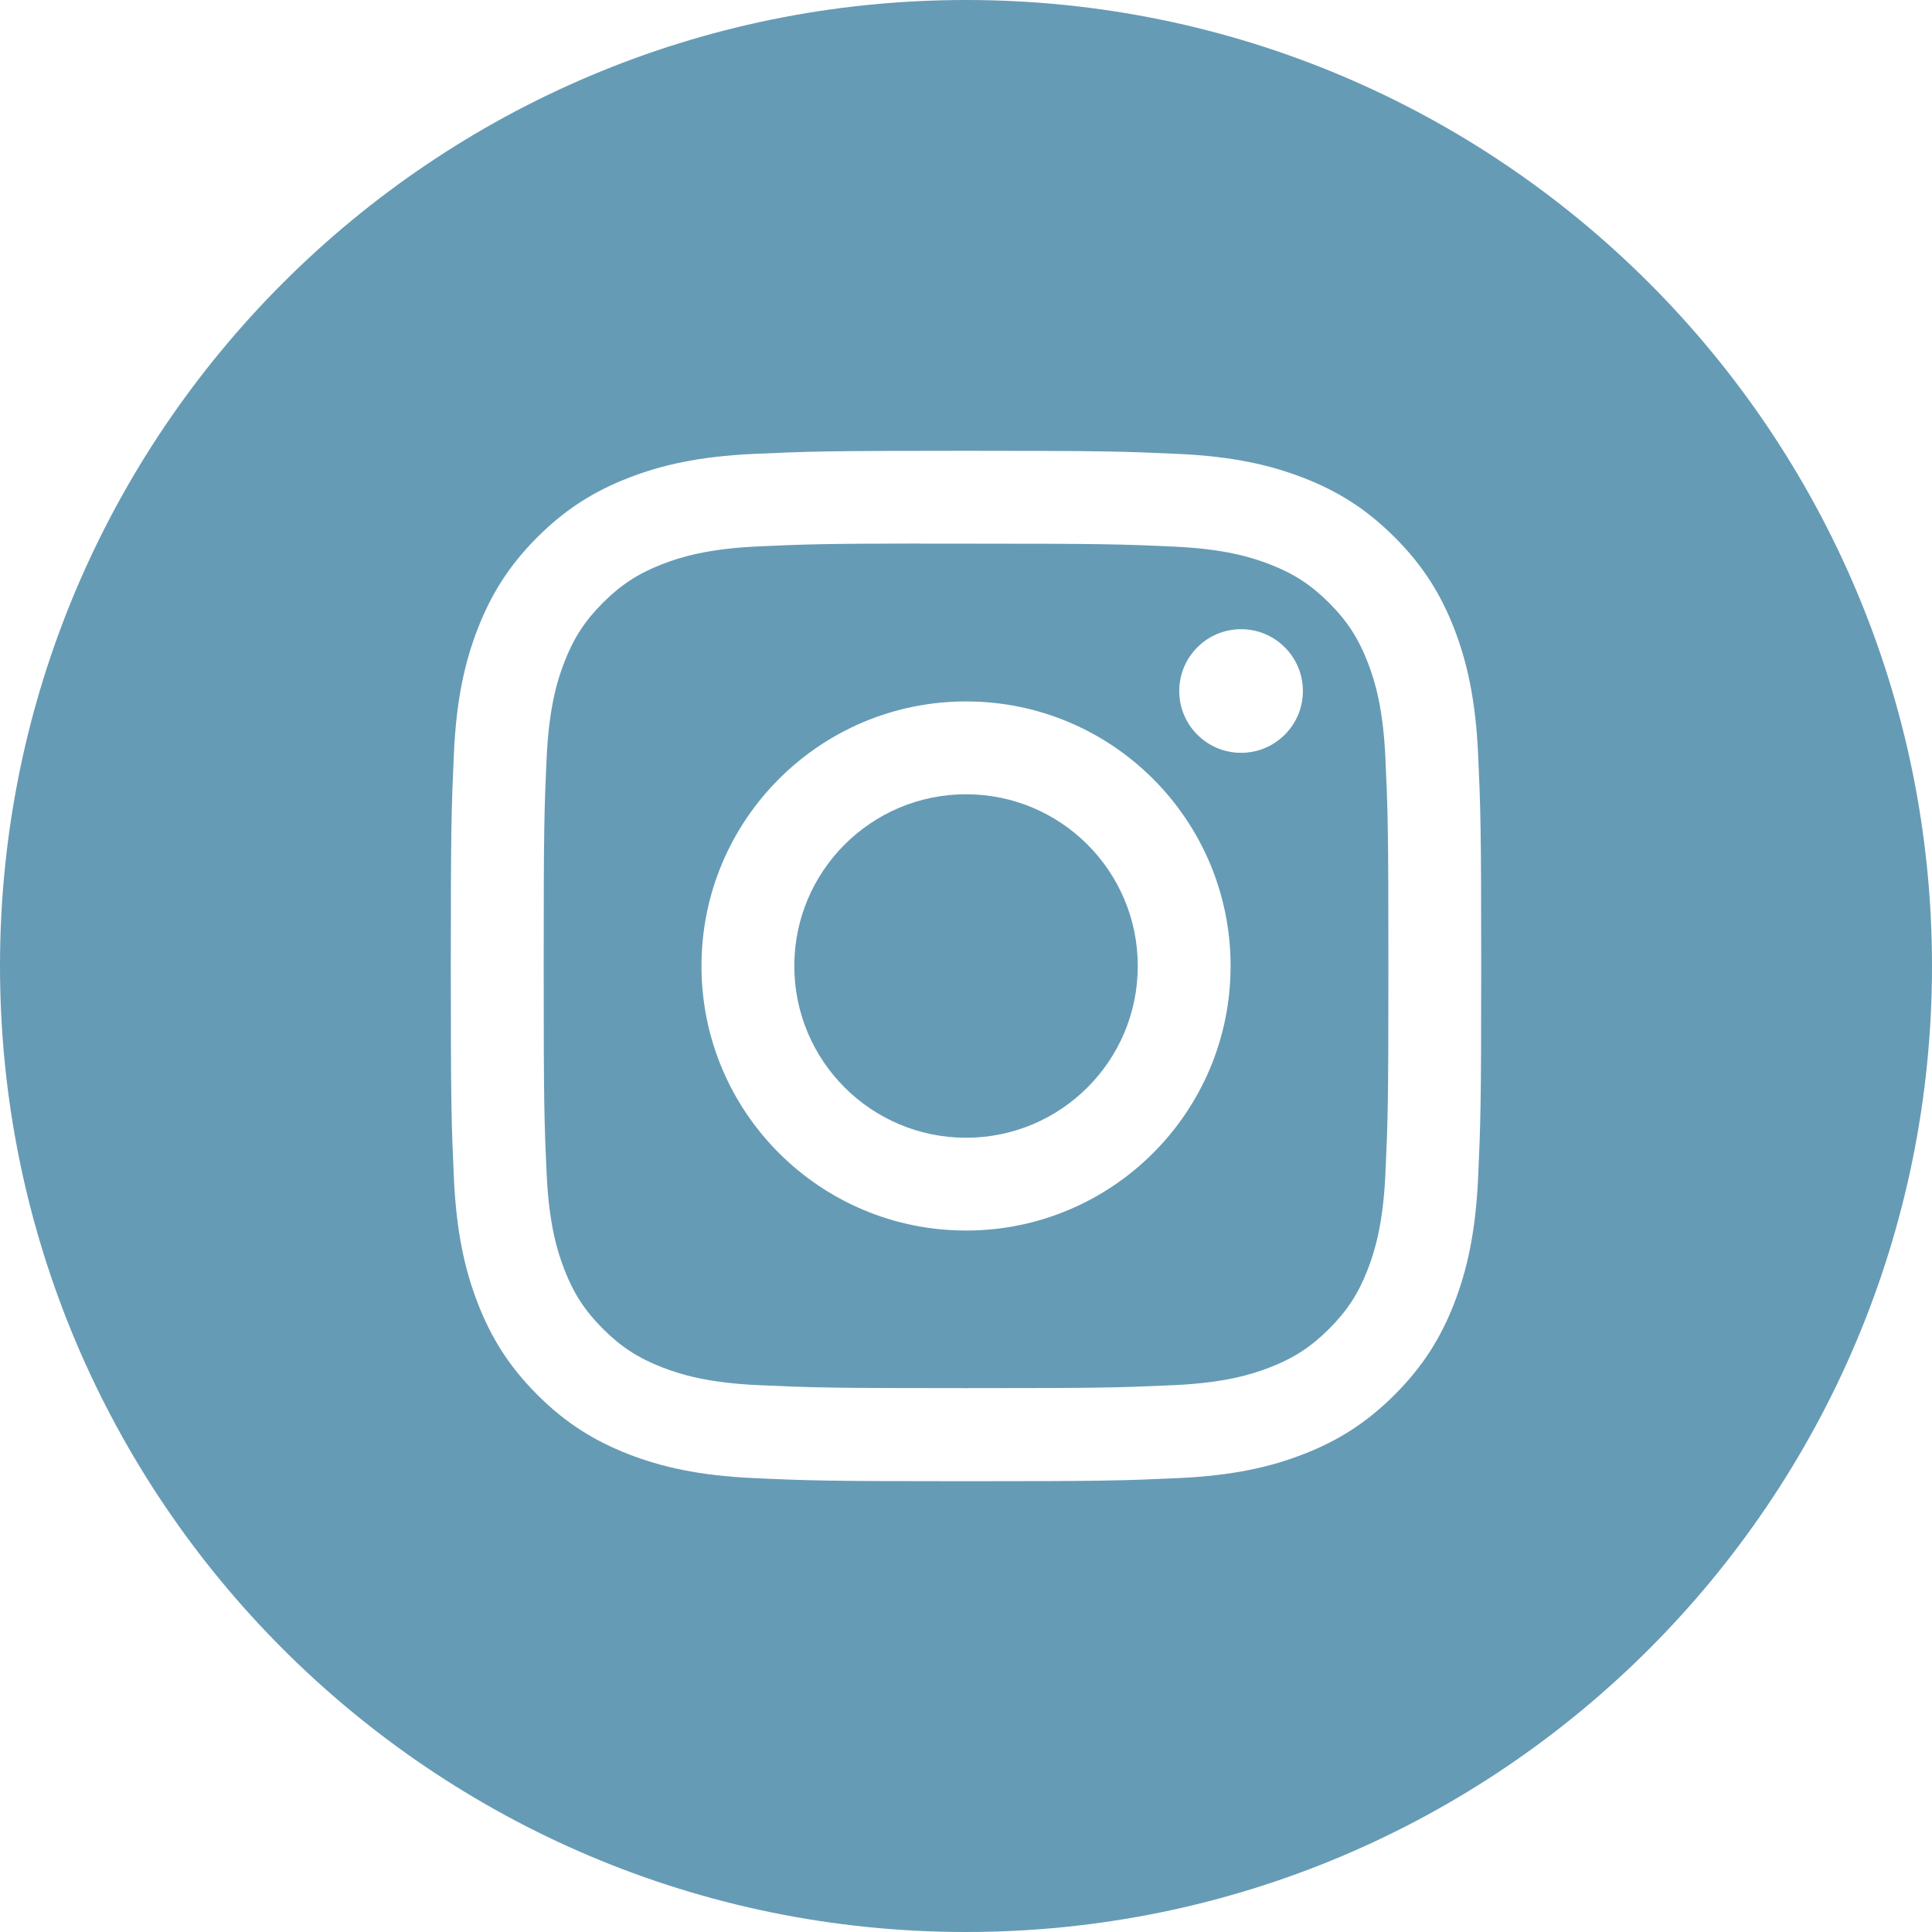
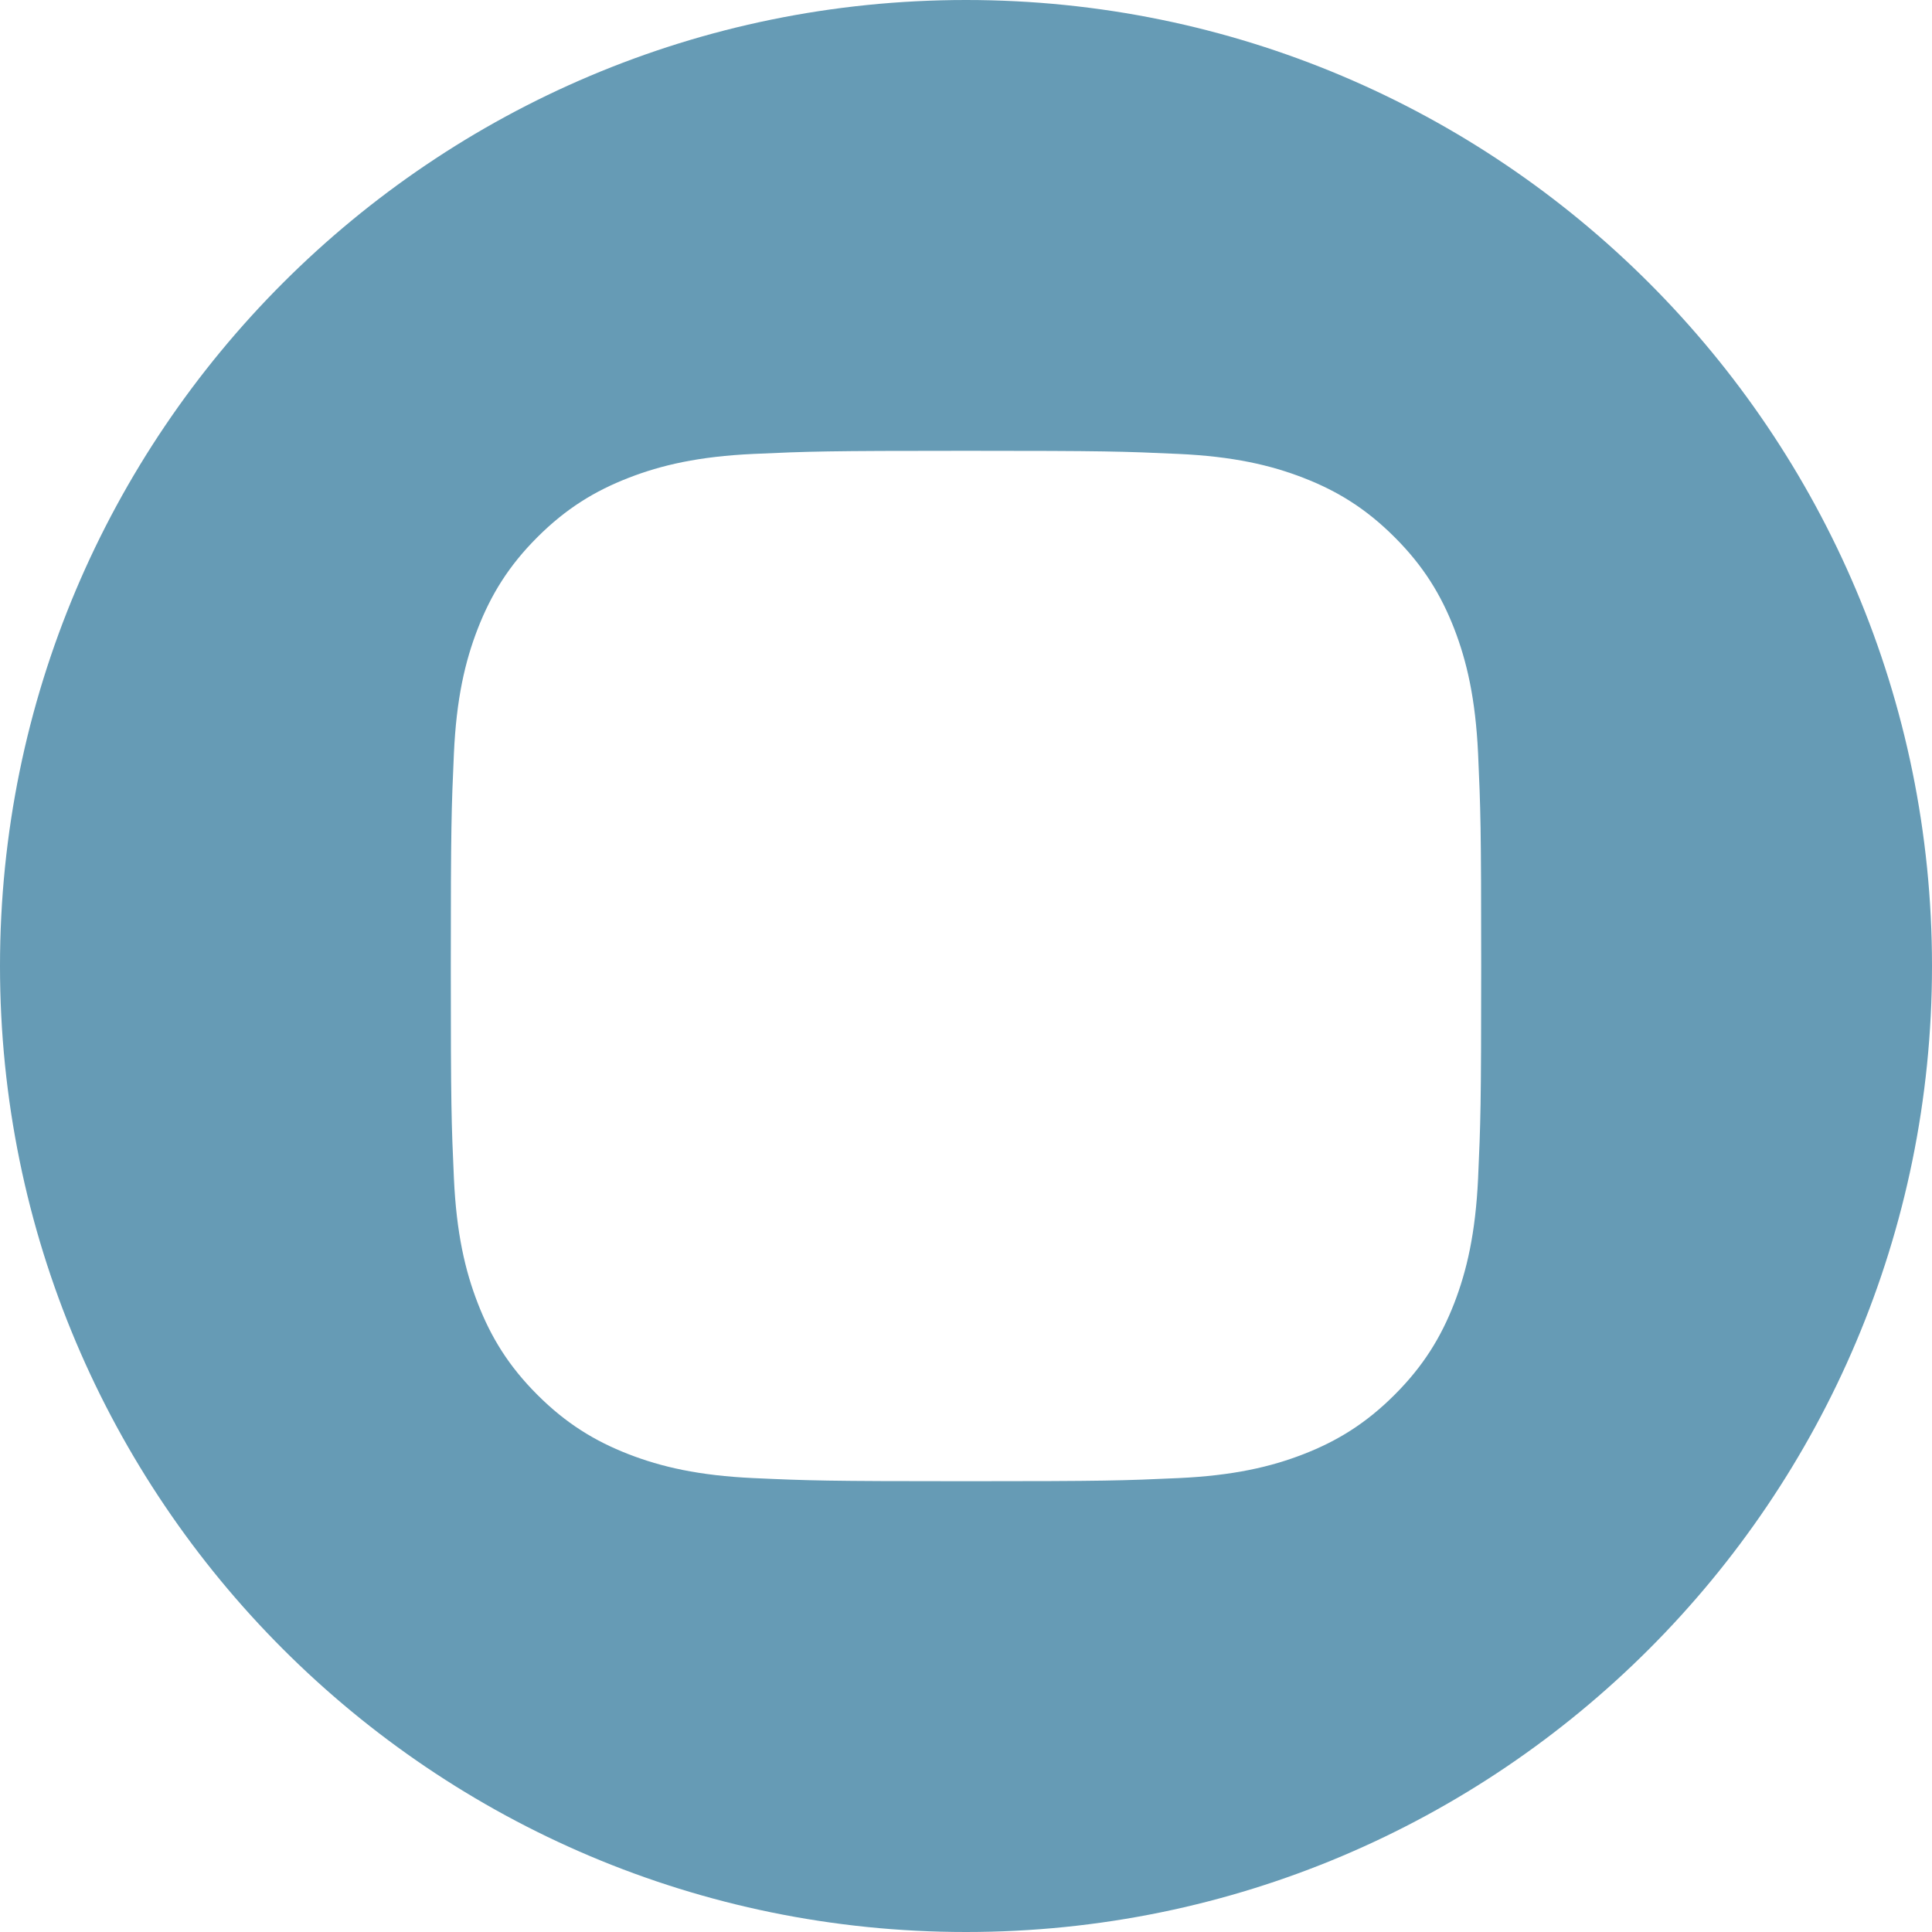
<svg xmlns="http://www.w3.org/2000/svg" width="200" height="200" viewBox="0 0 200 200" fill="none">
  <path fill-rule="evenodd" clip-rule="evenodd" d="M0 100C0 44.772 44.772 0 100 0C155.228 0 200 44.772 200 100C200 155.228 155.228 200 100 200C44.772 200 0 155.228 0 100ZM100.005 46.667C85.52 46.667 83.703 46.73 78.014 46.989C72.336 47.249 68.46 48.148 65.069 49.467C61.561 50.829 58.586 52.651 55.621 55.617C52.655 58.581 50.832 61.557 49.465 65.063C48.143 68.456 47.243 72.332 46.988 78.008C46.733 83.697 46.667 85.516 46.667 100C46.667 114.485 46.731 116.297 46.989 121.986C47.25 127.664 48.149 131.54 49.467 134.931C50.83 138.439 52.652 141.414 55.618 144.379C58.581 147.345 61.557 149.172 65.062 150.535C68.456 151.853 72.332 152.752 78.009 153.012C83.698 153.271 85.515 153.335 99.998 153.335C114.484 153.335 116.296 153.271 121.985 153.012C127.663 152.752 131.543 151.853 134.937 150.535C138.443 149.172 141.414 147.345 144.377 144.379C147.344 141.414 149.167 138.439 150.533 134.932C151.845 131.54 152.745 127.663 153.011 121.987C153.267 116.298 153.333 114.485 153.333 100C153.333 85.516 153.267 83.698 153.011 78.009C152.745 72.331 151.845 68.456 150.533 65.065C149.167 61.557 147.344 58.581 144.377 55.617C141.411 52.65 138.444 50.828 134.933 49.467C131.533 48.148 127.655 47.249 121.977 46.989C116.288 46.73 114.477 46.667 99.988 46.667H100.005Z" fill="#669BB5" />
-   <path fill-rule="evenodd" clip-rule="evenodd" d="M95.221 56.279C96.641 56.277 98.226 56.279 100.006 56.279C114.246 56.279 115.934 56.33 121.557 56.586C126.757 56.824 129.579 57.692 131.459 58.422C133.948 59.389 135.723 60.544 137.588 62.411C139.455 64.278 140.611 66.056 141.579 68.545C142.309 70.422 143.179 73.245 143.416 78.445C143.672 84.067 143.727 85.756 143.727 99.989C143.727 114.223 143.672 115.912 143.416 121.534C143.178 126.734 142.309 129.556 141.579 131.434C140.613 133.923 139.455 135.695 137.588 137.561C135.722 139.428 133.949 140.583 131.459 141.55C129.582 142.283 126.757 143.15 121.557 143.388C115.935 143.643 114.246 143.699 100.006 143.699C85.764 143.699 84.076 143.643 78.454 143.388C73.254 143.148 70.432 142.279 68.551 141.549C66.062 140.582 64.284 139.426 62.417 137.56C60.551 135.693 59.395 133.92 58.426 131.43C57.697 129.552 56.827 126.73 56.59 121.53C56.334 115.907 56.283 114.219 56.283 99.976C56.283 85.734 56.334 84.053 56.59 78.431C56.827 73.231 57.697 70.409 58.426 68.529C59.393 66.04 60.551 64.262 62.417 62.396C64.284 60.529 66.062 59.373 68.551 58.404C70.431 57.671 73.254 56.804 78.454 56.566C83.374 56.343 85.281 56.277 95.221 56.266V56.279ZM128.475 65.134C124.942 65.134 122.075 67.998 122.075 71.532C122.075 75.066 124.942 77.932 128.475 77.932C132.008 77.932 134.875 75.066 134.875 71.532C134.875 67.999 132.008 65.134 128.475 65.134ZM100.006 72.612C84.88 72.612 72.617 84.876 72.617 100.001C72.617 115.127 84.88 127.385 100.006 127.385C115.132 127.385 127.39 115.127 127.39 100.001C127.39 84.876 115.132 72.612 100.006 72.612Z" fill="#669BB5" />
-   <path fill-rule="evenodd" clip-rule="evenodd" d="M100.004 82.223C109.822 82.223 117.782 90.182 117.782 100.001C117.782 109.818 109.822 117.778 100.004 117.778C90.185 117.778 82.227 109.818 82.227 100.001C82.227 90.182 90.185 82.223 100.004 82.223Z" fill="#669BB5" />
</svg>